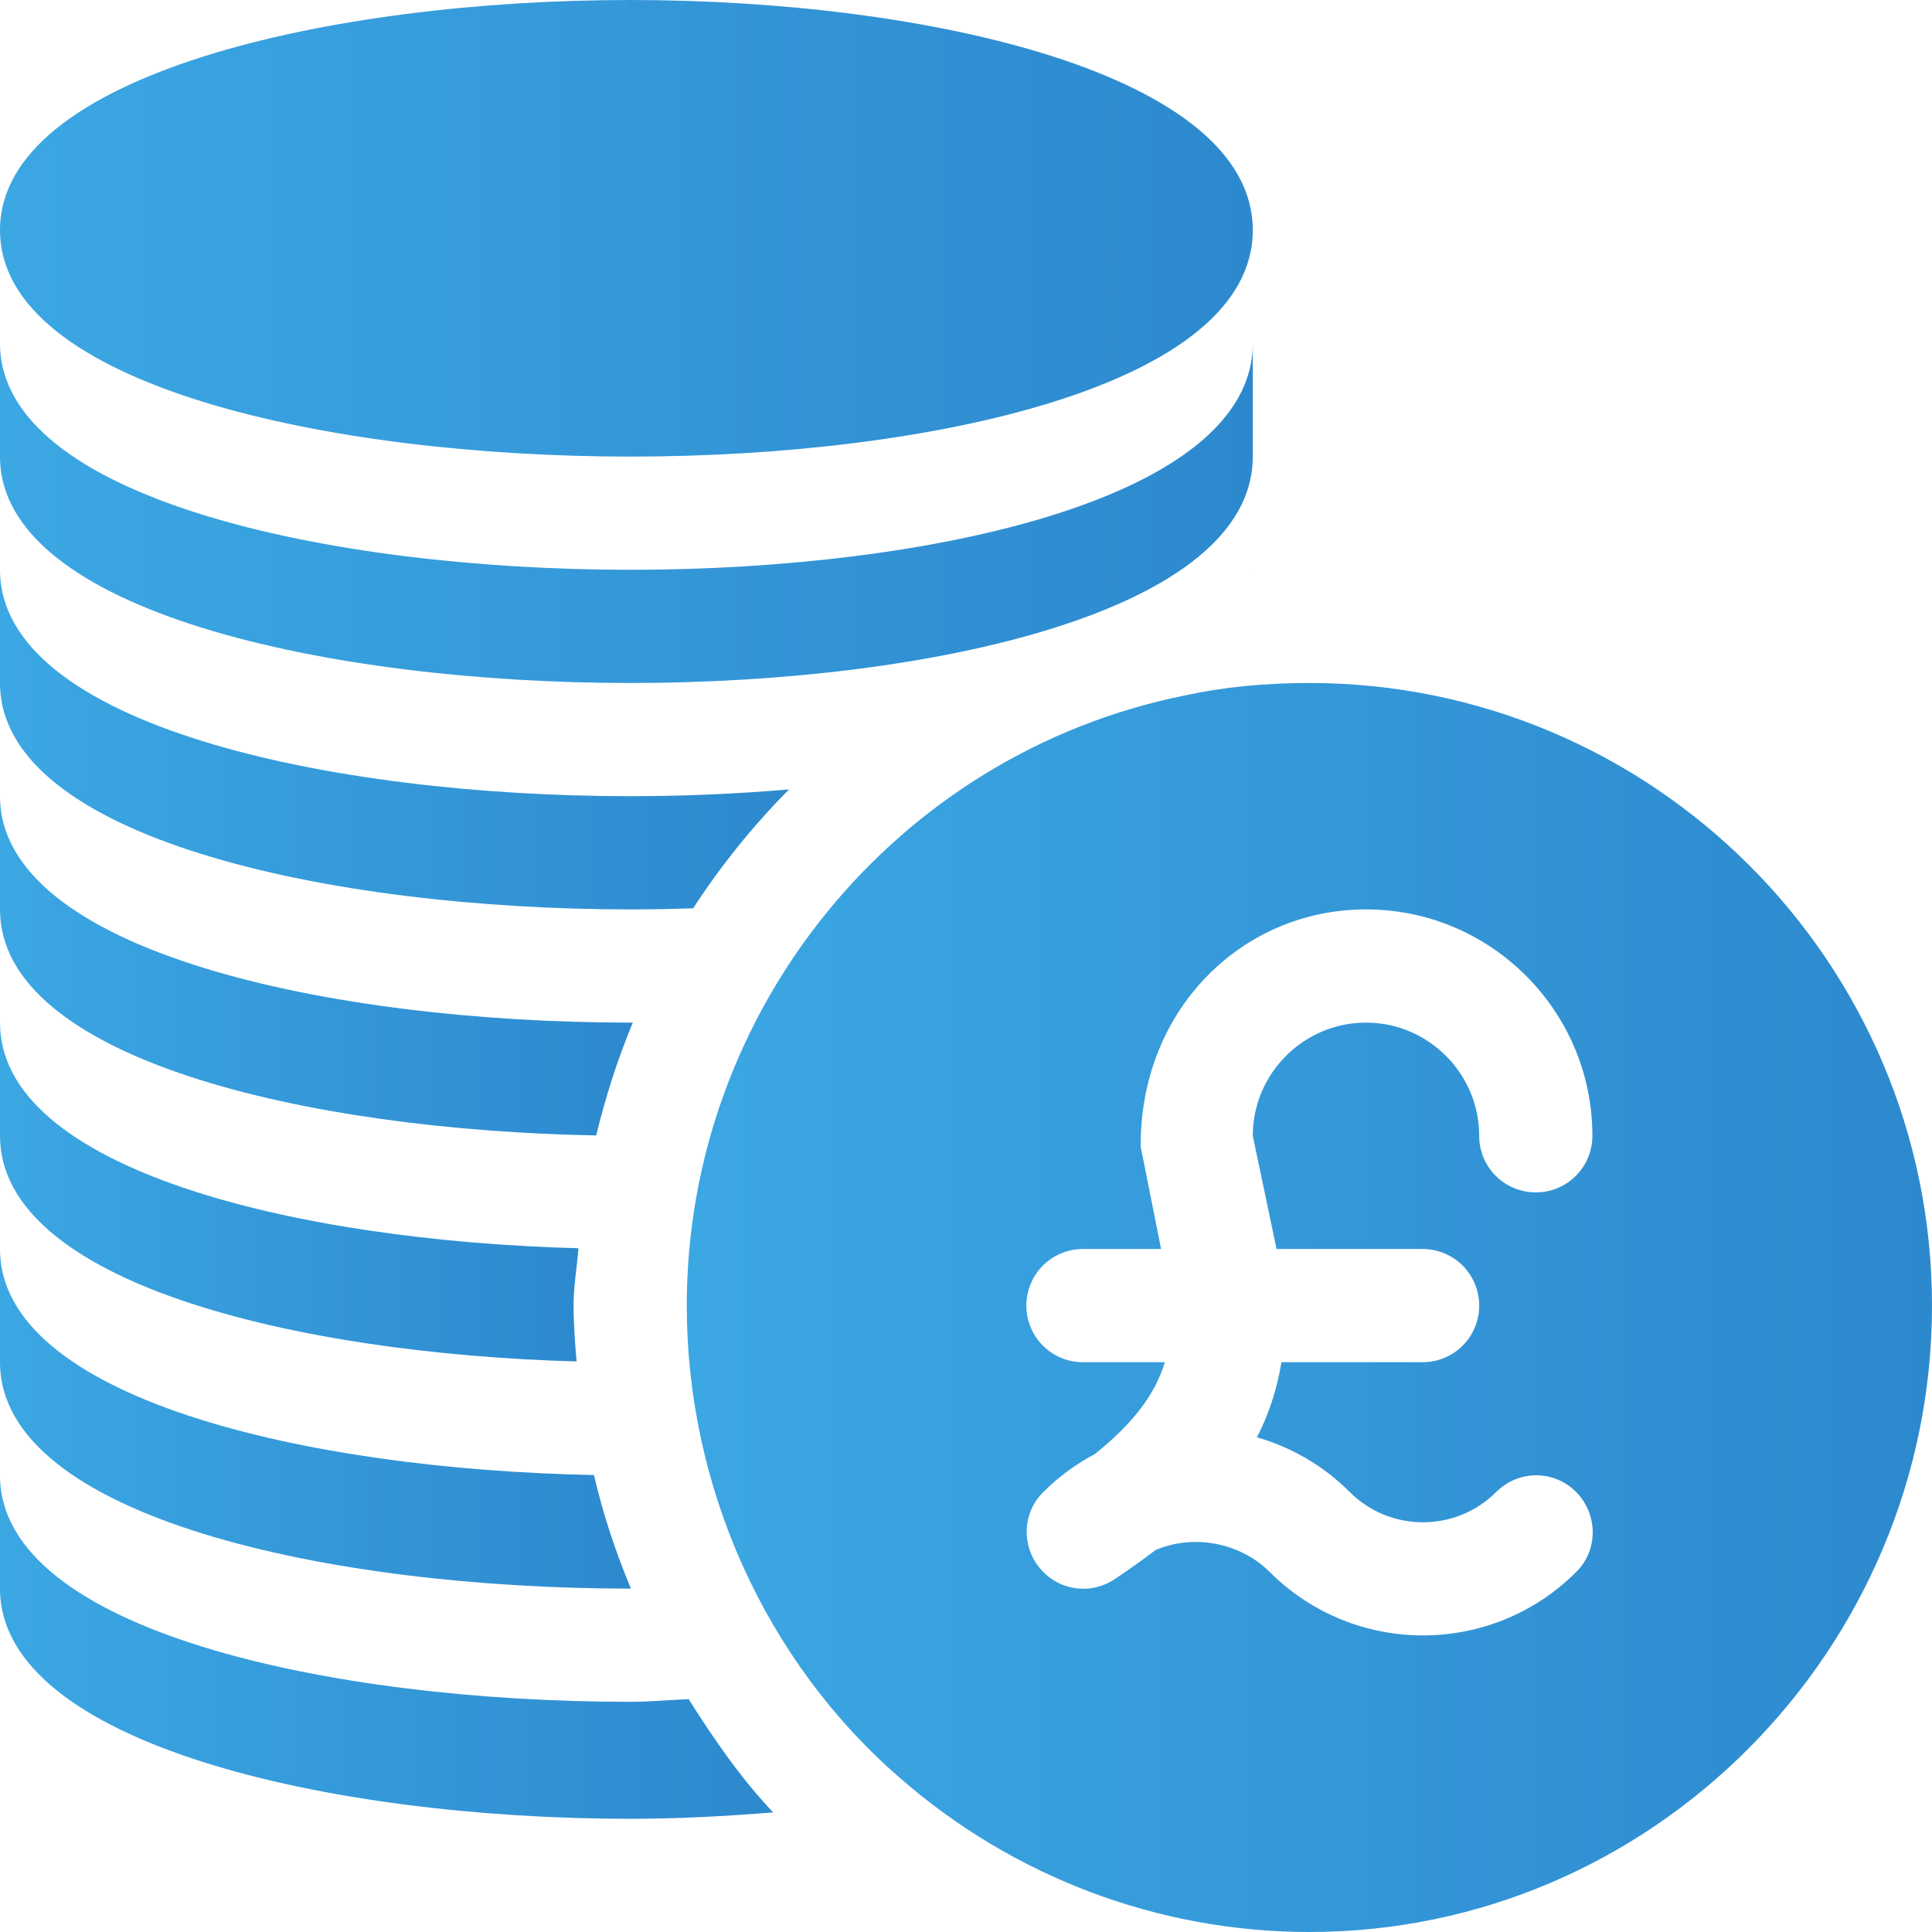
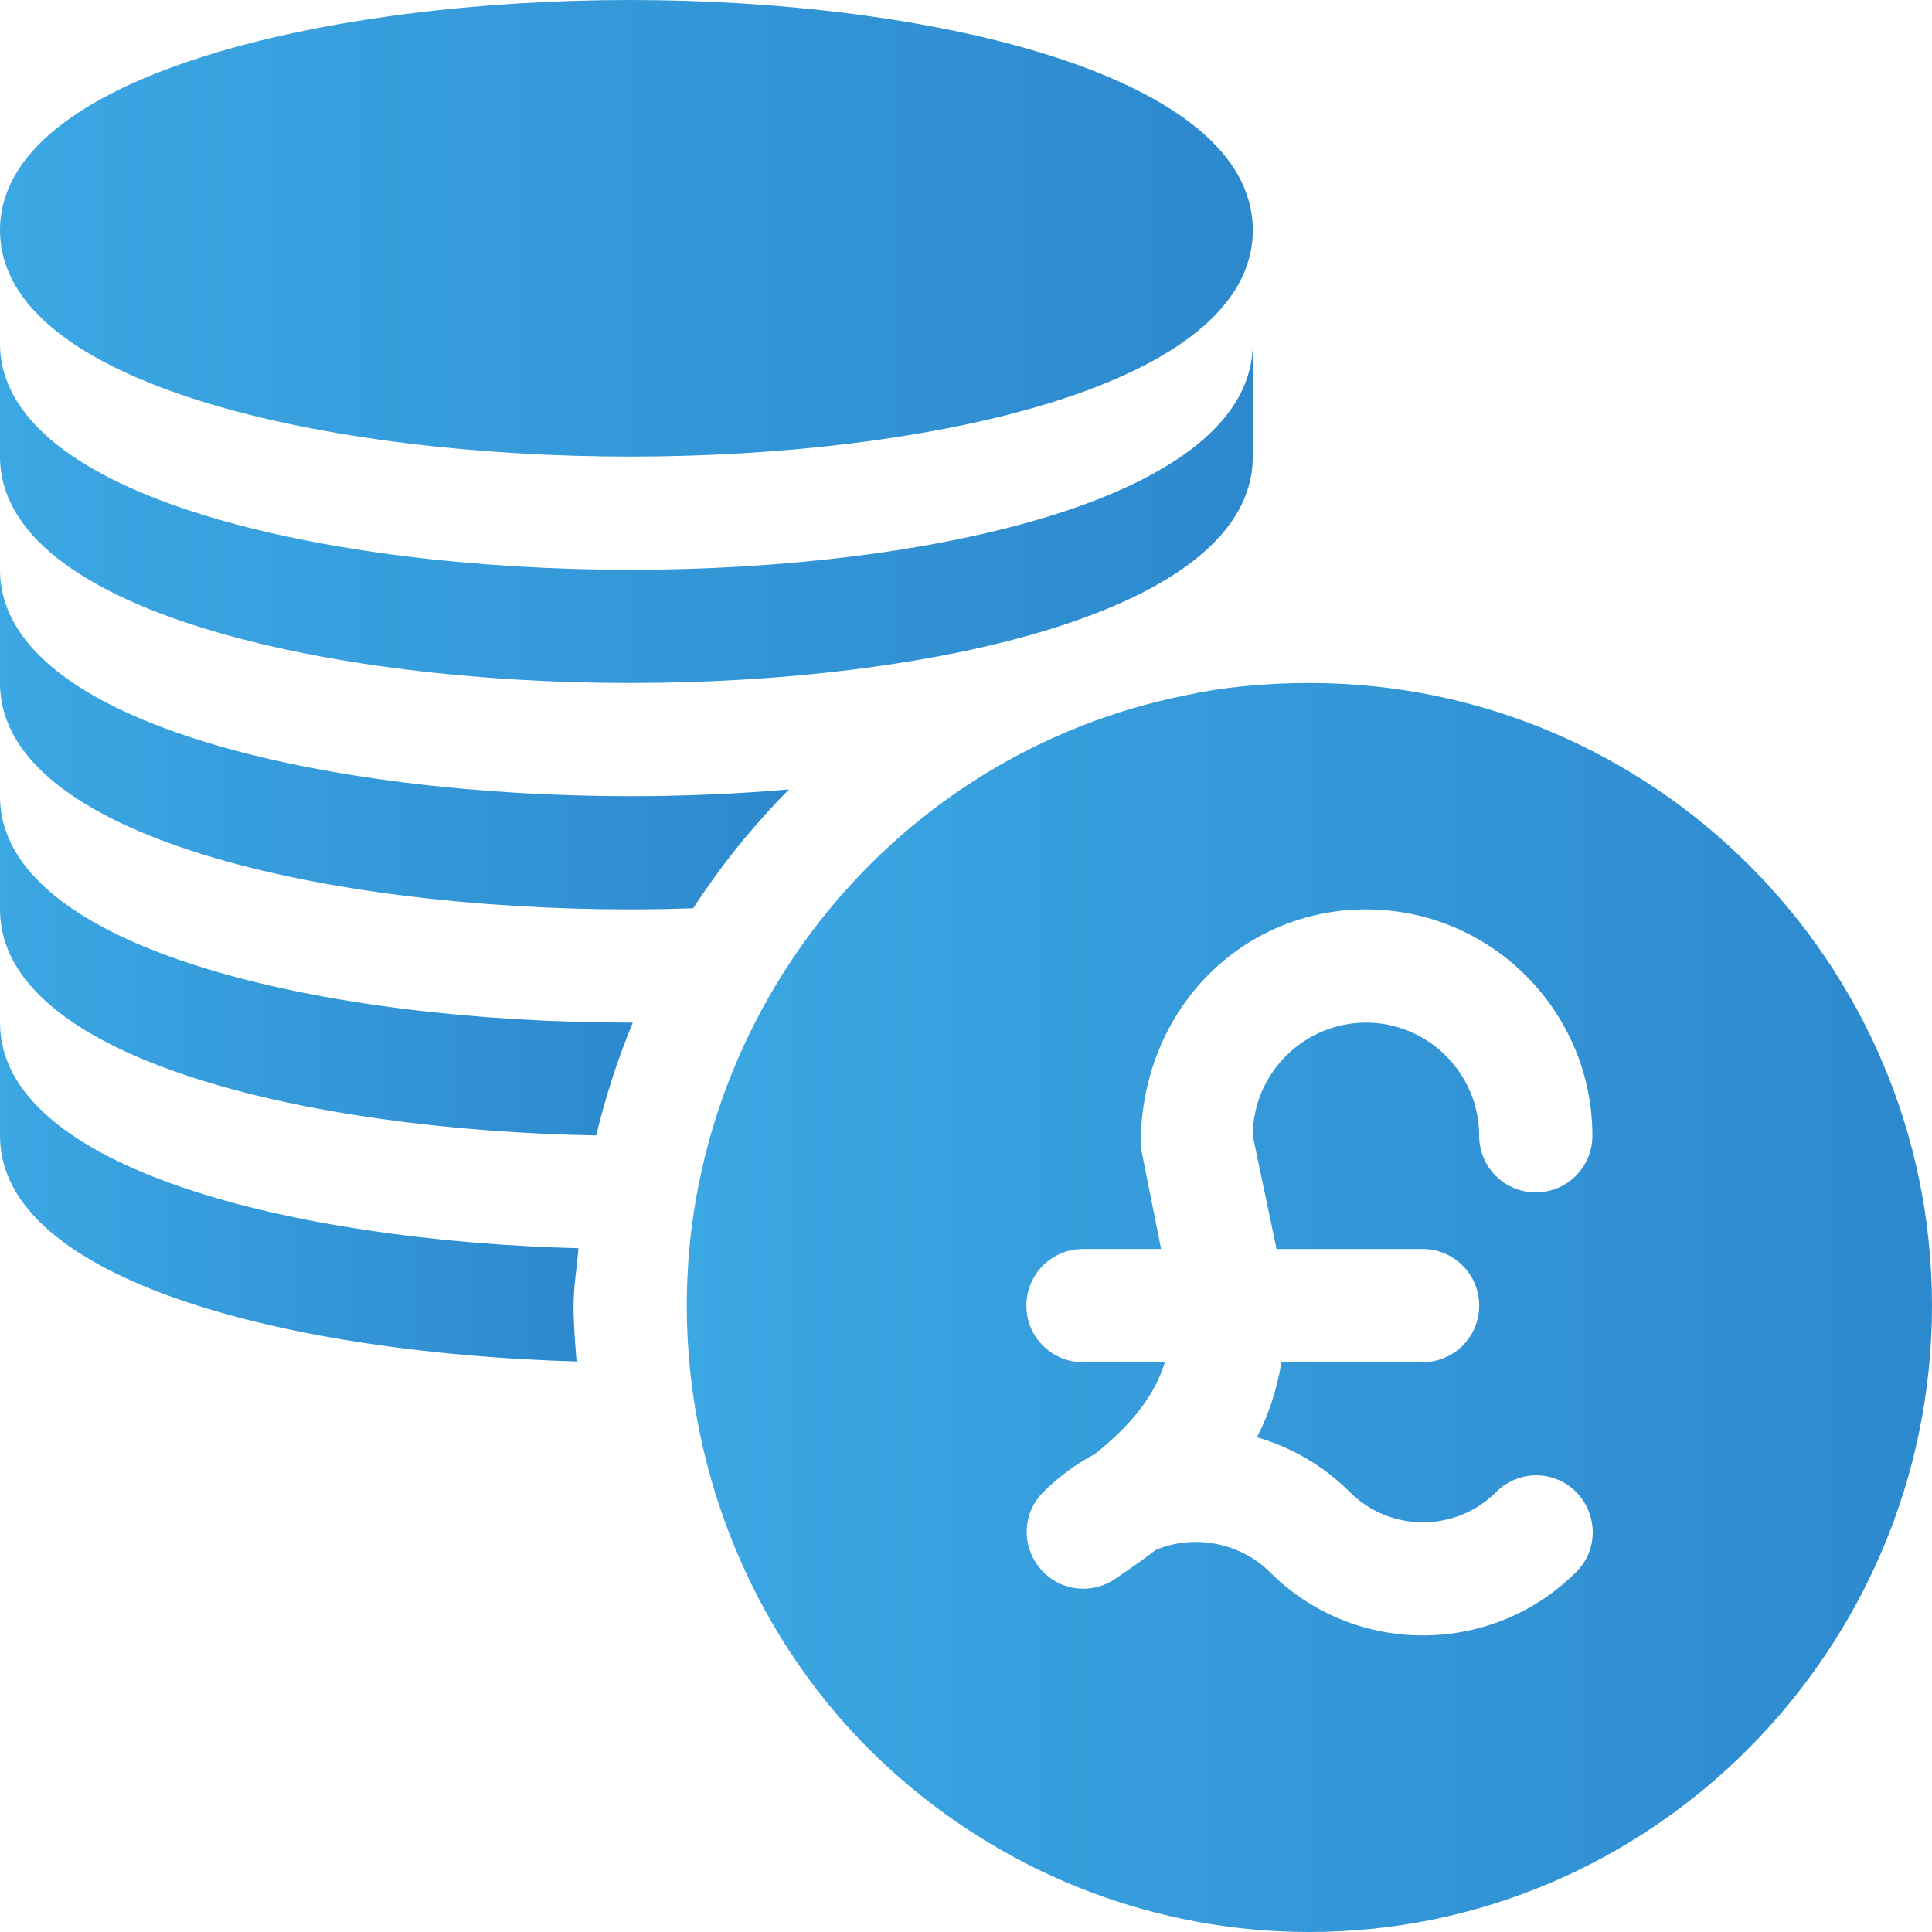
<svg xmlns="http://www.w3.org/2000/svg" version="1.1" id="Layer_1" x="0px" y="0px" width="512px" height="512px" viewBox="0 0 512 512" style="enable-background:new 0 0 512 512;" xml:space="preserve">
  <style type="text/css">
	.st0{fill:url(#SVGID_1_);}
	.st1{fill:url(#SVGID_00000068653311657289408260000003431242015775607171_);}
	.st2{fill:url(#SVGID_00000009592545617566119260000005830705304771085480_);}
	.st3{fill:url(#SVGID_00000005242194095193772910000018296882558781557689_);}
	.st4{fill:url(#SVGID_00000097473863771064175190000006456390564341567398_);}
	.st5{fill:url(#SVGID_00000134232130667142061970000001781717834920929953_);}
	.st6{fill:url(#SVGID_00000155146704086006923410000008080468269325495168_);}
	.st7{fill:url(#SVGID_00000024699572694294376800000018001497135032191421_);}
	.st8{fill:url(#SVGID_00000025439131813886955540000015487303670463557041_);}
</style>
  <desc>Created with Sketch.</desc>
  <g>
    <g>
      <linearGradient id="SVGID_1_" gradientUnits="userSpaceOnUse" x1="0" y1="60.5" x2="332" y2="60.5">
        <stop offset="4.092910e-04" style="stop-color:#3BA7E3" />
        <stop offset="1" style="stop-color:#2D89CE" />
      </linearGradient>
      <path class="st0" d="M167,0C87.5,0,0,19.8,0,61s87.5,60,167,60s165-18.8,165-60S246.5,0,167,0z" />
    </g>
  </g>
  <g>
    <g>
      <linearGradient id="SVGID_00000125592011926416946500000003271563039775083194_" gradientUnits="userSpaceOnUse" x1="0" y1="136" x2="332" y2="136">
        <stop offset="4.092910e-04" style="stop-color:#3BA7E3" />
        <stop offset="1" style="stop-color:#2D89CE" />
      </linearGradient>
      <path style="fill:url(#SVGID_00000125592011926416946500000003271563039775083194_);" d="M167,151C87.5,151,0,132.1,0,91v30    c0,41.1,87.5,60,167,60s165-18.9,165-60V91C332,132.1,246.5,151,167,151z" />
    </g>
  </g>
  <g>
    <g>
      <linearGradient id="SVGID_00000037652562191240001640000011620879679619701399_" gradientUnits="userSpaceOnUse" x1="182" y1="346.5" x2="512" y2="346.5">
        <stop offset="4.092910e-04" style="stop-color:#3BA7E3" />
        <stop offset="1" style="stop-color:#2D89CE" />
      </linearGradient>
      <path style="fill:url(#SVGID_00000037652562191240001640000011620879679619701399_);" d="M347,181c-11.9,0-23,1.1-33,3.3    c-76.5,15.4-132,83.4-132,161.7c0,47.8,20.6,94,56.4,125.1C268.6,497.5,307.1,512,347,512c91,0,165-75,165-166S438,181,347,181z     M338.3,331H377c8.3,0,15,6.7,15,15c0,8.3-6.7,15-15,15h-37.4c-1.2,7.3-3.4,13.9-6.5,19.9c9,2.6,17.5,7.4,24.6,14.5    c10.7,10.7,28.1,10.7,38.8,0c5.9-5.9,15.4-5.9,21.2,0s5.9,15.4,0,21.2c-11.2,11.2-25.9,16.8-40.6,16.8s-29.4-5.6-40.6-16.8    c-7.9-7.9-20.4-10.1-30.3-5.8c-3.5,2.7-7.1,5.2-10.8,7.7c-6.5,4.3-15,3-19.9-3c-4.9-6-4.5-14.7,1-20.1c4.1-4.1,8.8-7.5,13.7-10.1    c10.2-8.2,15.9-15.8,18.5-24.3H287c-8.3,0-15-6.7-15-15c0-8.3,6.7-15,15-15h20.7l-5.4-27.1c-0.3-36,26.6-62.9,59.7-62.9    s60,26.9,60,60c0,8.3-6.7,15-15,15c-8.3,0-15-6.7-15-15c0-16.5-13.5-30-30-30s-30,13.5-30,30L338.3,331z" />
    </g>
  </g>
  <g>
    <g>
      <linearGradient id="SVGID_00000011022246354050349370000006598013210489332625_" gradientUnits="userSpaceOnUse" x1="0" y1="436.5" x2="204.853" y2="436.5">
        <stop offset="4.092910e-04" style="stop-color:#3BA7E3" />
        <stop offset="1" style="stop-color:#2D89CE" />
      </linearGradient>
-       <path style="fill:url(#SVGID_00000011022246354050349370000006598013210489332625_);" d="M182.5,450.3c-5.2,0.2-10.3,0.7-15.5,0.7    C87.5,451,0,432.1,0,391v30c0,41.1,87.5,61,167,61c12.9,0,25.5-0.7,37.9-1.7C196.4,471.4,189,460.6,182.5,450.3z" />
    </g>
  </g>
  <g>
    <g>
      <linearGradient id="SVGID_00000103227750831711581950000003107381635716596115_" gradientUnits="userSpaceOnUse" x1="0" y1="376" x2="167.196" y2="376">
        <stop offset="4.092910e-04" style="stop-color:#3BA7E3" />
        <stop offset="1" style="stop-color:#2D89CE" />
      </linearGradient>
-       <path style="fill:url(#SVGID_00000103227750831711581950000003107381635716596115_);" d="M157.4,390.9C80.7,389.4,0,370.4,0,331    v30c0,41.1,87.5,60,167,60c0.1,0,0.1,0,0.2,0C163.1,411.2,159.8,401.2,157.4,390.9z" />
    </g>
  </g>
  <g>
    <g>
      <linearGradient id="SVGID_00000172409906094236570600000006998013329208988037_" gradientUnits="userSpaceOnUse" x1="0" y1="315.894" x2="153.34" y2="315.894">
        <stop offset="4.092910e-04" style="stop-color:#3BA7E3" />
        <stop offset="1" style="stop-color:#2D89CE" />
      </linearGradient>
      <path style="fill:url(#SVGID_00000172409906094236570600000006998013329208988037_);" d="M153.3,330.8C78,328.8,0,309.8,0,271v30    c0,38.7,77.6,57.7,152.8,59.8c-0.4-4.9-0.8-9.8-0.8-14.8C152,340.8,152.9,335.9,153.3,330.8z" />
    </g>
  </g>
  <g>
    <g>
      <linearGradient id="SVGID_00000082345668235240884680000006609714540604320672_" gradientUnits="userSpaceOnUse" x1="0" y1="255.933" x2="167.701" y2="255.933">
        <stop offset="4.092910e-04" style="stop-color:#3BA7E3" />
        <stop offset="1" style="stop-color:#2D89CE" />
      </linearGradient>
-       <path style="fill:url(#SVGID_00000082345668235240884680000006609714540604320672_);" d="M167,271C87.5,271,0,252.1,0,211v30    c0,39.6,81.2,58.5,158,59.9c2.5-10.3,5.7-20.3,9.7-29.9C167.5,271,167.2,271,167,271z" />
+       <path style="fill:url(#SVGID_00000082345668235240884680000006609714540604320672_);" d="M167,271C87.5,271,0,252.1,0,211v30    c0,39.6,81.2,58.5,158,59.9c2.5-10.3,5.7-20.3,9.7-29.9C167.5,271,167.2,271,167,271" />
    </g>
  </g>
  <g>
    <g>
      <linearGradient id="SVGID_00000165228139583657996080000003914658623392929934_" gradientUnits="userSpaceOnUse" x1="331.903" y1="151.368" x2="332" y2="151.368">
        <stop offset="4.092910e-04" style="stop-color:#3BA7E3" />
        <stop offset="1" style="stop-color:#2D89CE" />
      </linearGradient>
-       <path style="fill:url(#SVGID_00000165228139583657996080000003914658623392929934_);" d="M331.9,151.7    C331.9,151.7,332,151.7,331.9,151.7l0.1-0.7C332,151.3,331.9,151.5,331.9,151.7z" />
    </g>
  </g>
  <g>
    <g>
      <linearGradient id="SVGID_00000049186329242613965840000005323518581723544767_" gradientUnits="userSpaceOnUse" x1="0" y1="196" x2="209.112" y2="196">
        <stop offset="4.092910e-04" style="stop-color:#3BA7E3" />
        <stop offset="1" style="stop-color:#2D89CE" />
      </linearGradient>
      <path style="fill:url(#SVGID_00000049186329242613965840000005323518581723544767_);" d="M167,211C87.5,211,0,192.1,0,151v30    c0,41.1,87.5,60,167,60c5.6,0,11.1-0.1,16.7-0.3c7.4-11.4,15.9-21.9,25.4-31.5C195.2,210.4,181,211,167,211z" />
    </g>
  </g>
</svg>